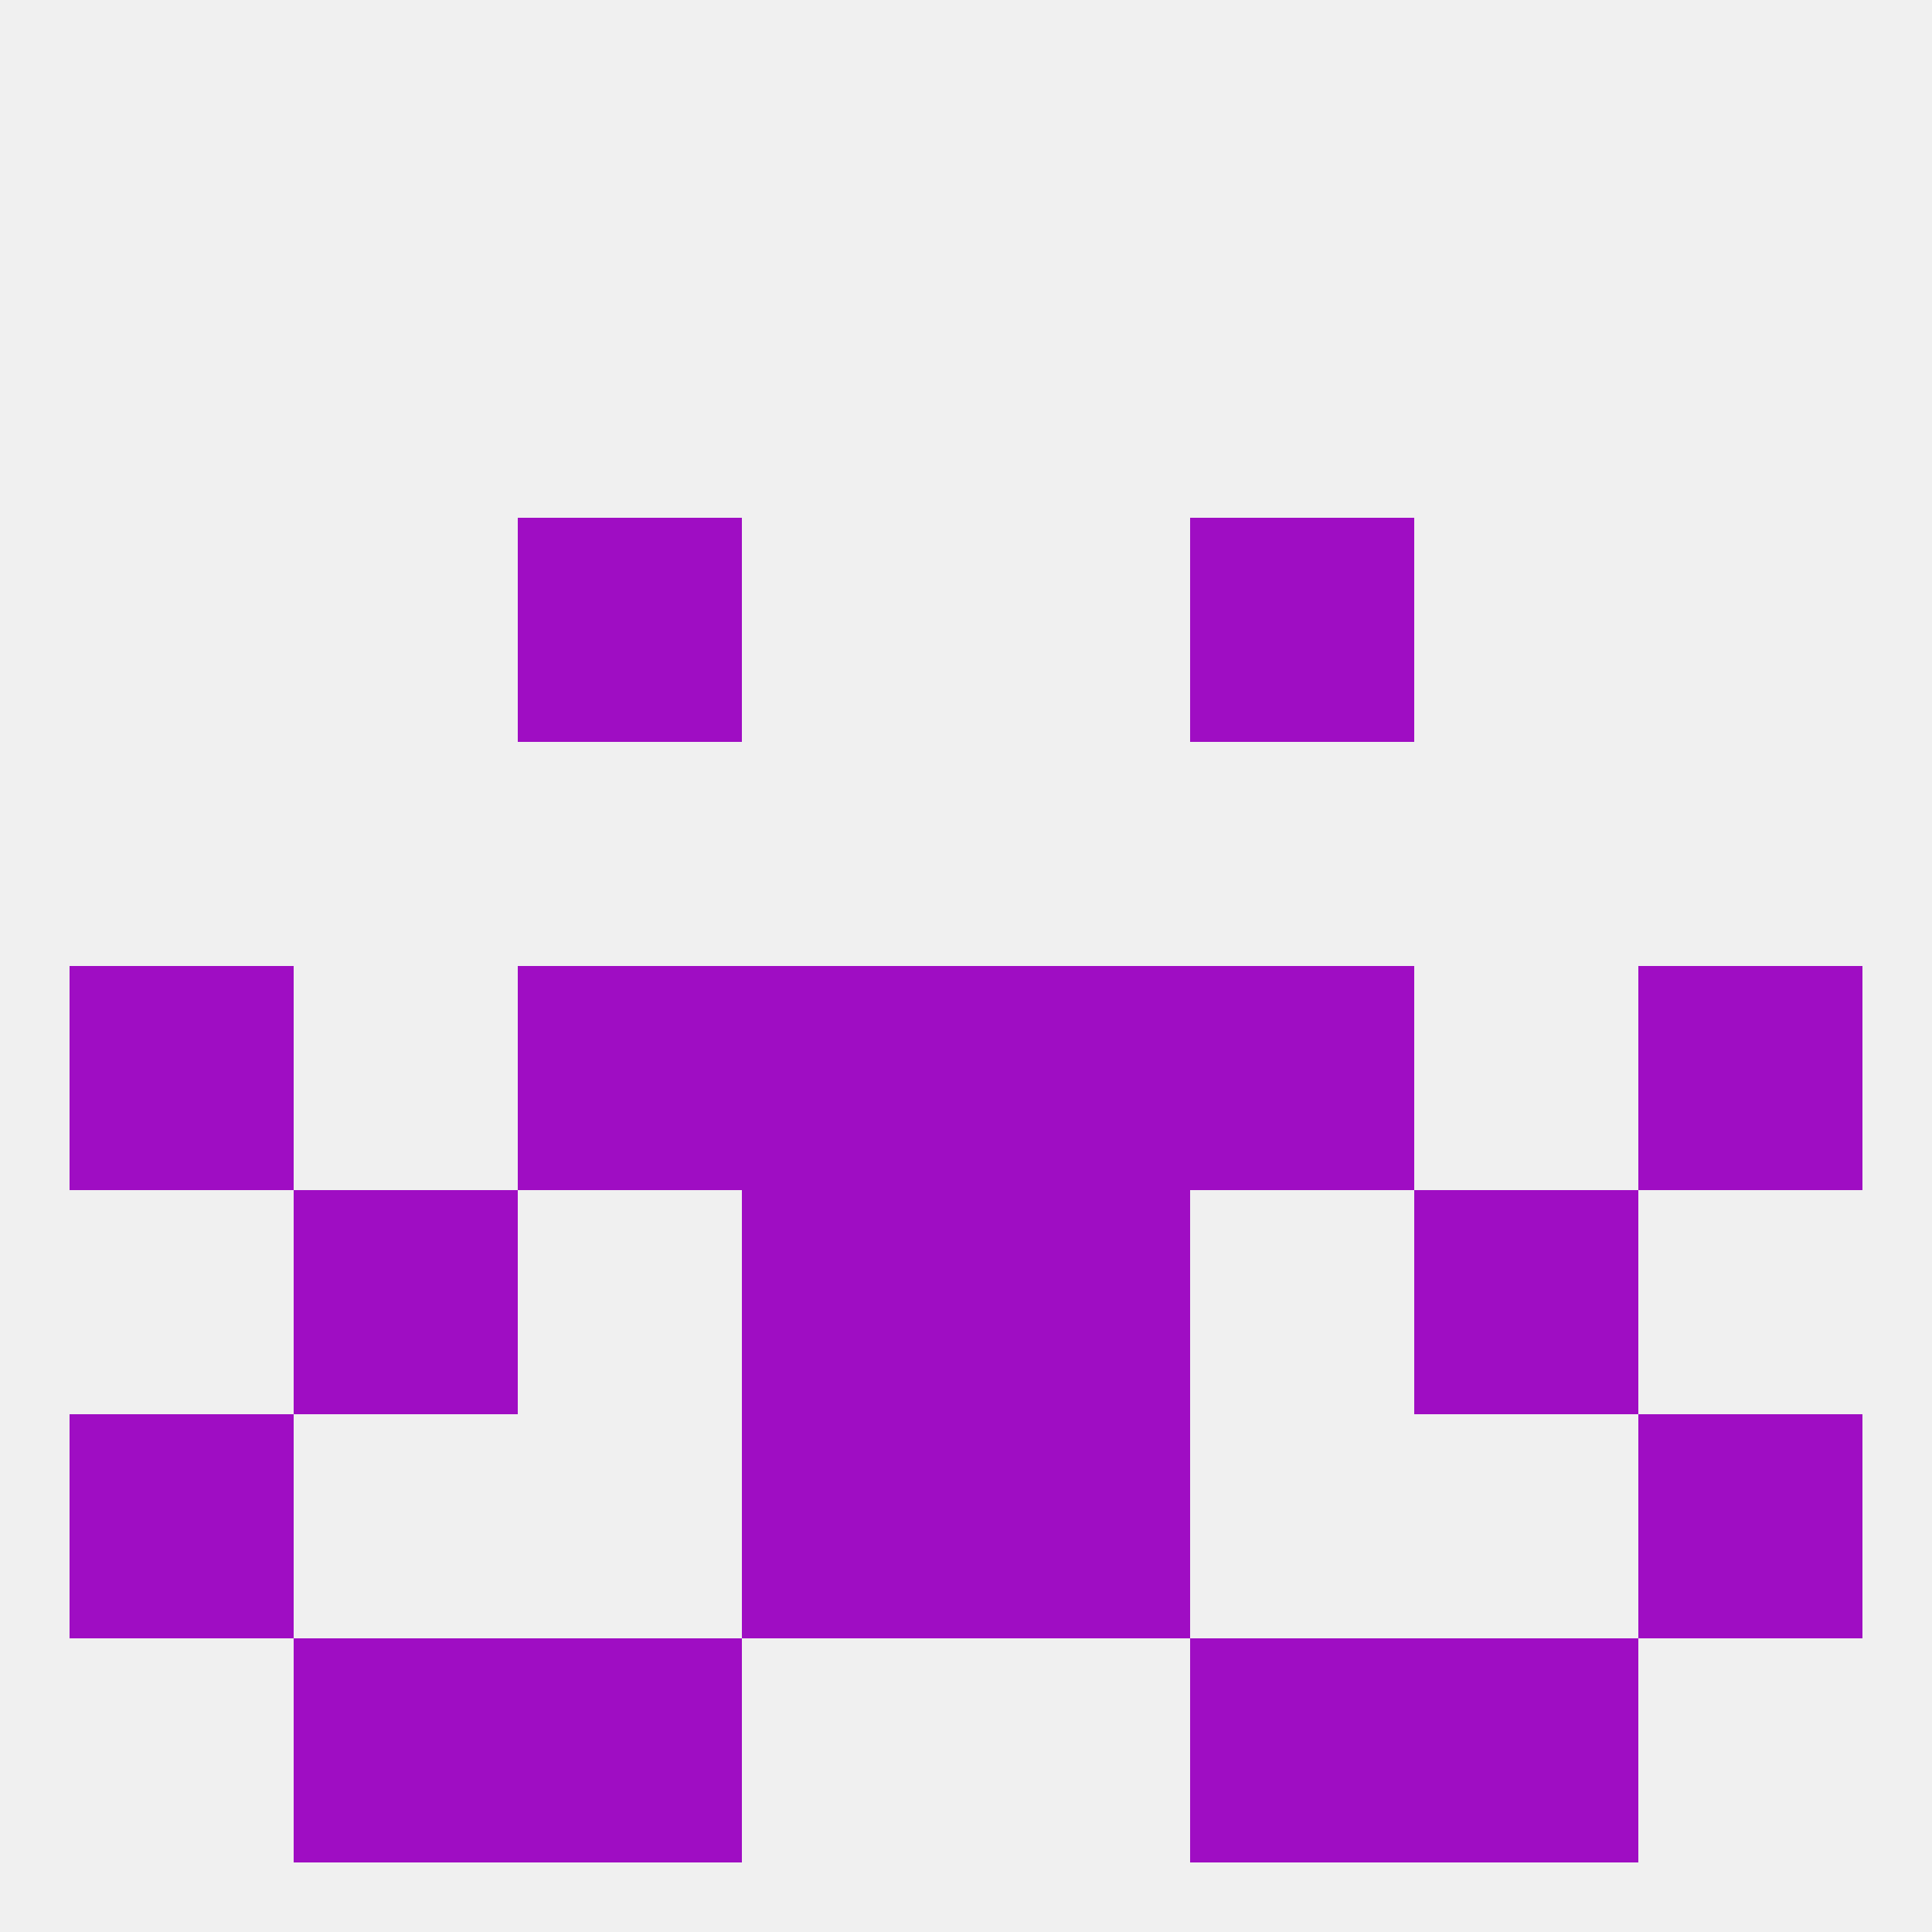
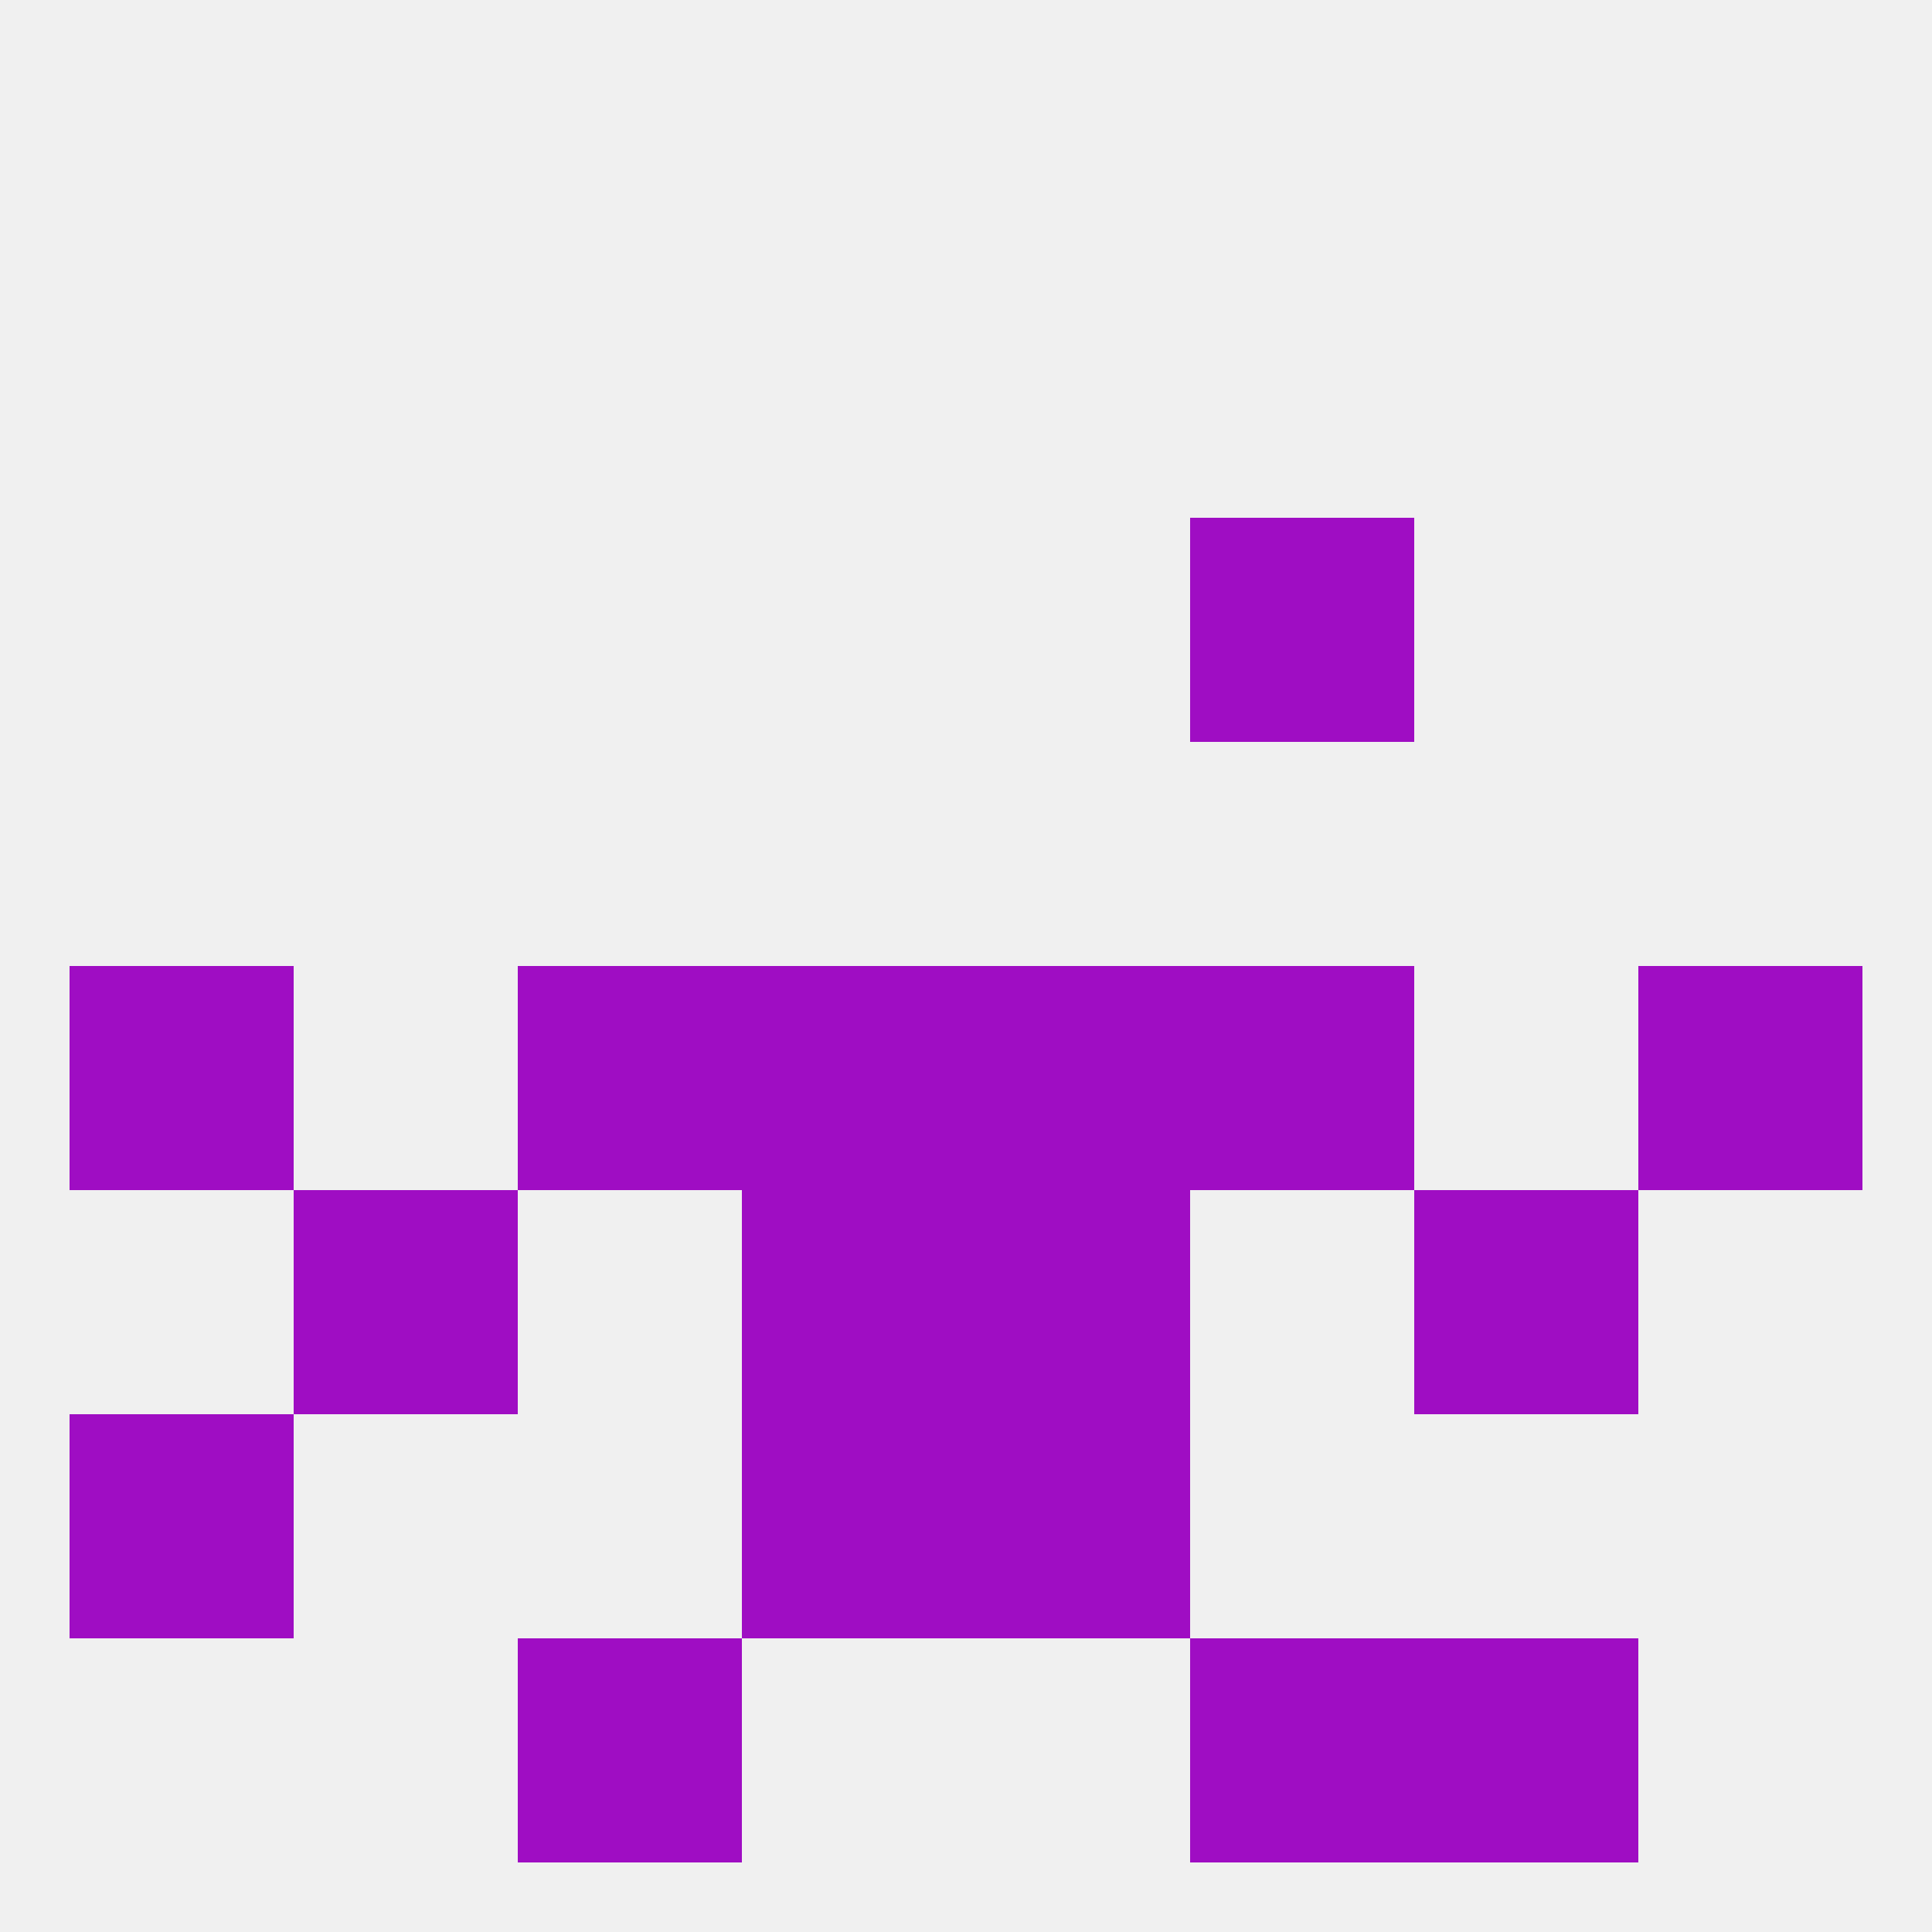
<svg xmlns="http://www.w3.org/2000/svg" version="1.1" baseprofile="full" width="250" height="250" viewBox="0 0 250 250">
  <rect width="100%" height="100%" fill="rgba(240,240,240,255)" />
-   <rect x="67" y="67" width="29" height="29" fill="rgba(159,13,195,255)" />
  <rect x="154" y="67" width="29" height="29" fill="rgba(159,13,195,255)" />
  <rect x="67" y="212" width="29" height="29" fill="rgba(159,13,195,255)" />
  <rect x="154" y="212" width="29" height="29" fill="rgba(159,13,195,255)" />
-   <rect x="38" y="212" width="29" height="29" fill="rgba(159,13,195,255)" />
  <rect x="183" y="212" width="29" height="29" fill="rgba(159,13,195,255)" />
  <rect x="96" y="183" width="29" height="29" fill="rgba(159,13,195,255)" />
  <rect x="125" y="183" width="29" height="29" fill="rgba(159,13,195,255)" />
  <rect x="9" y="183" width="29" height="29" fill="rgba(159,13,195,255)" />
-   <rect x="212" y="183" width="29" height="29" fill="rgba(159,13,195,255)" />
  <rect x="212" y="125" width="29" height="29" fill="rgba(159,13,195,255)" />
  <rect x="67" y="125" width="29" height="29" fill="rgba(159,13,195,255)" />
  <rect x="154" y="125" width="29" height="29" fill="rgba(159,13,195,255)" />
  <rect x="96" y="125" width="29" height="29" fill="rgba(159,13,195,255)" />
  <rect x="125" y="125" width="29" height="29" fill="rgba(159,13,195,255)" />
  <rect x="9" y="125" width="29" height="29" fill="rgba(159,13,195,255)" />
  <rect x="38" y="154" width="29" height="29" fill="rgba(159,13,195,255)" />
  <rect x="183" y="154" width="29" height="29" fill="rgba(159,13,195,255)" />
  <rect x="96" y="154" width="29" height="29" fill="rgba(159,13,195,255)" />
  <rect x="125" y="154" width="29" height="29" fill="rgba(159,13,195,255)" />
</svg>